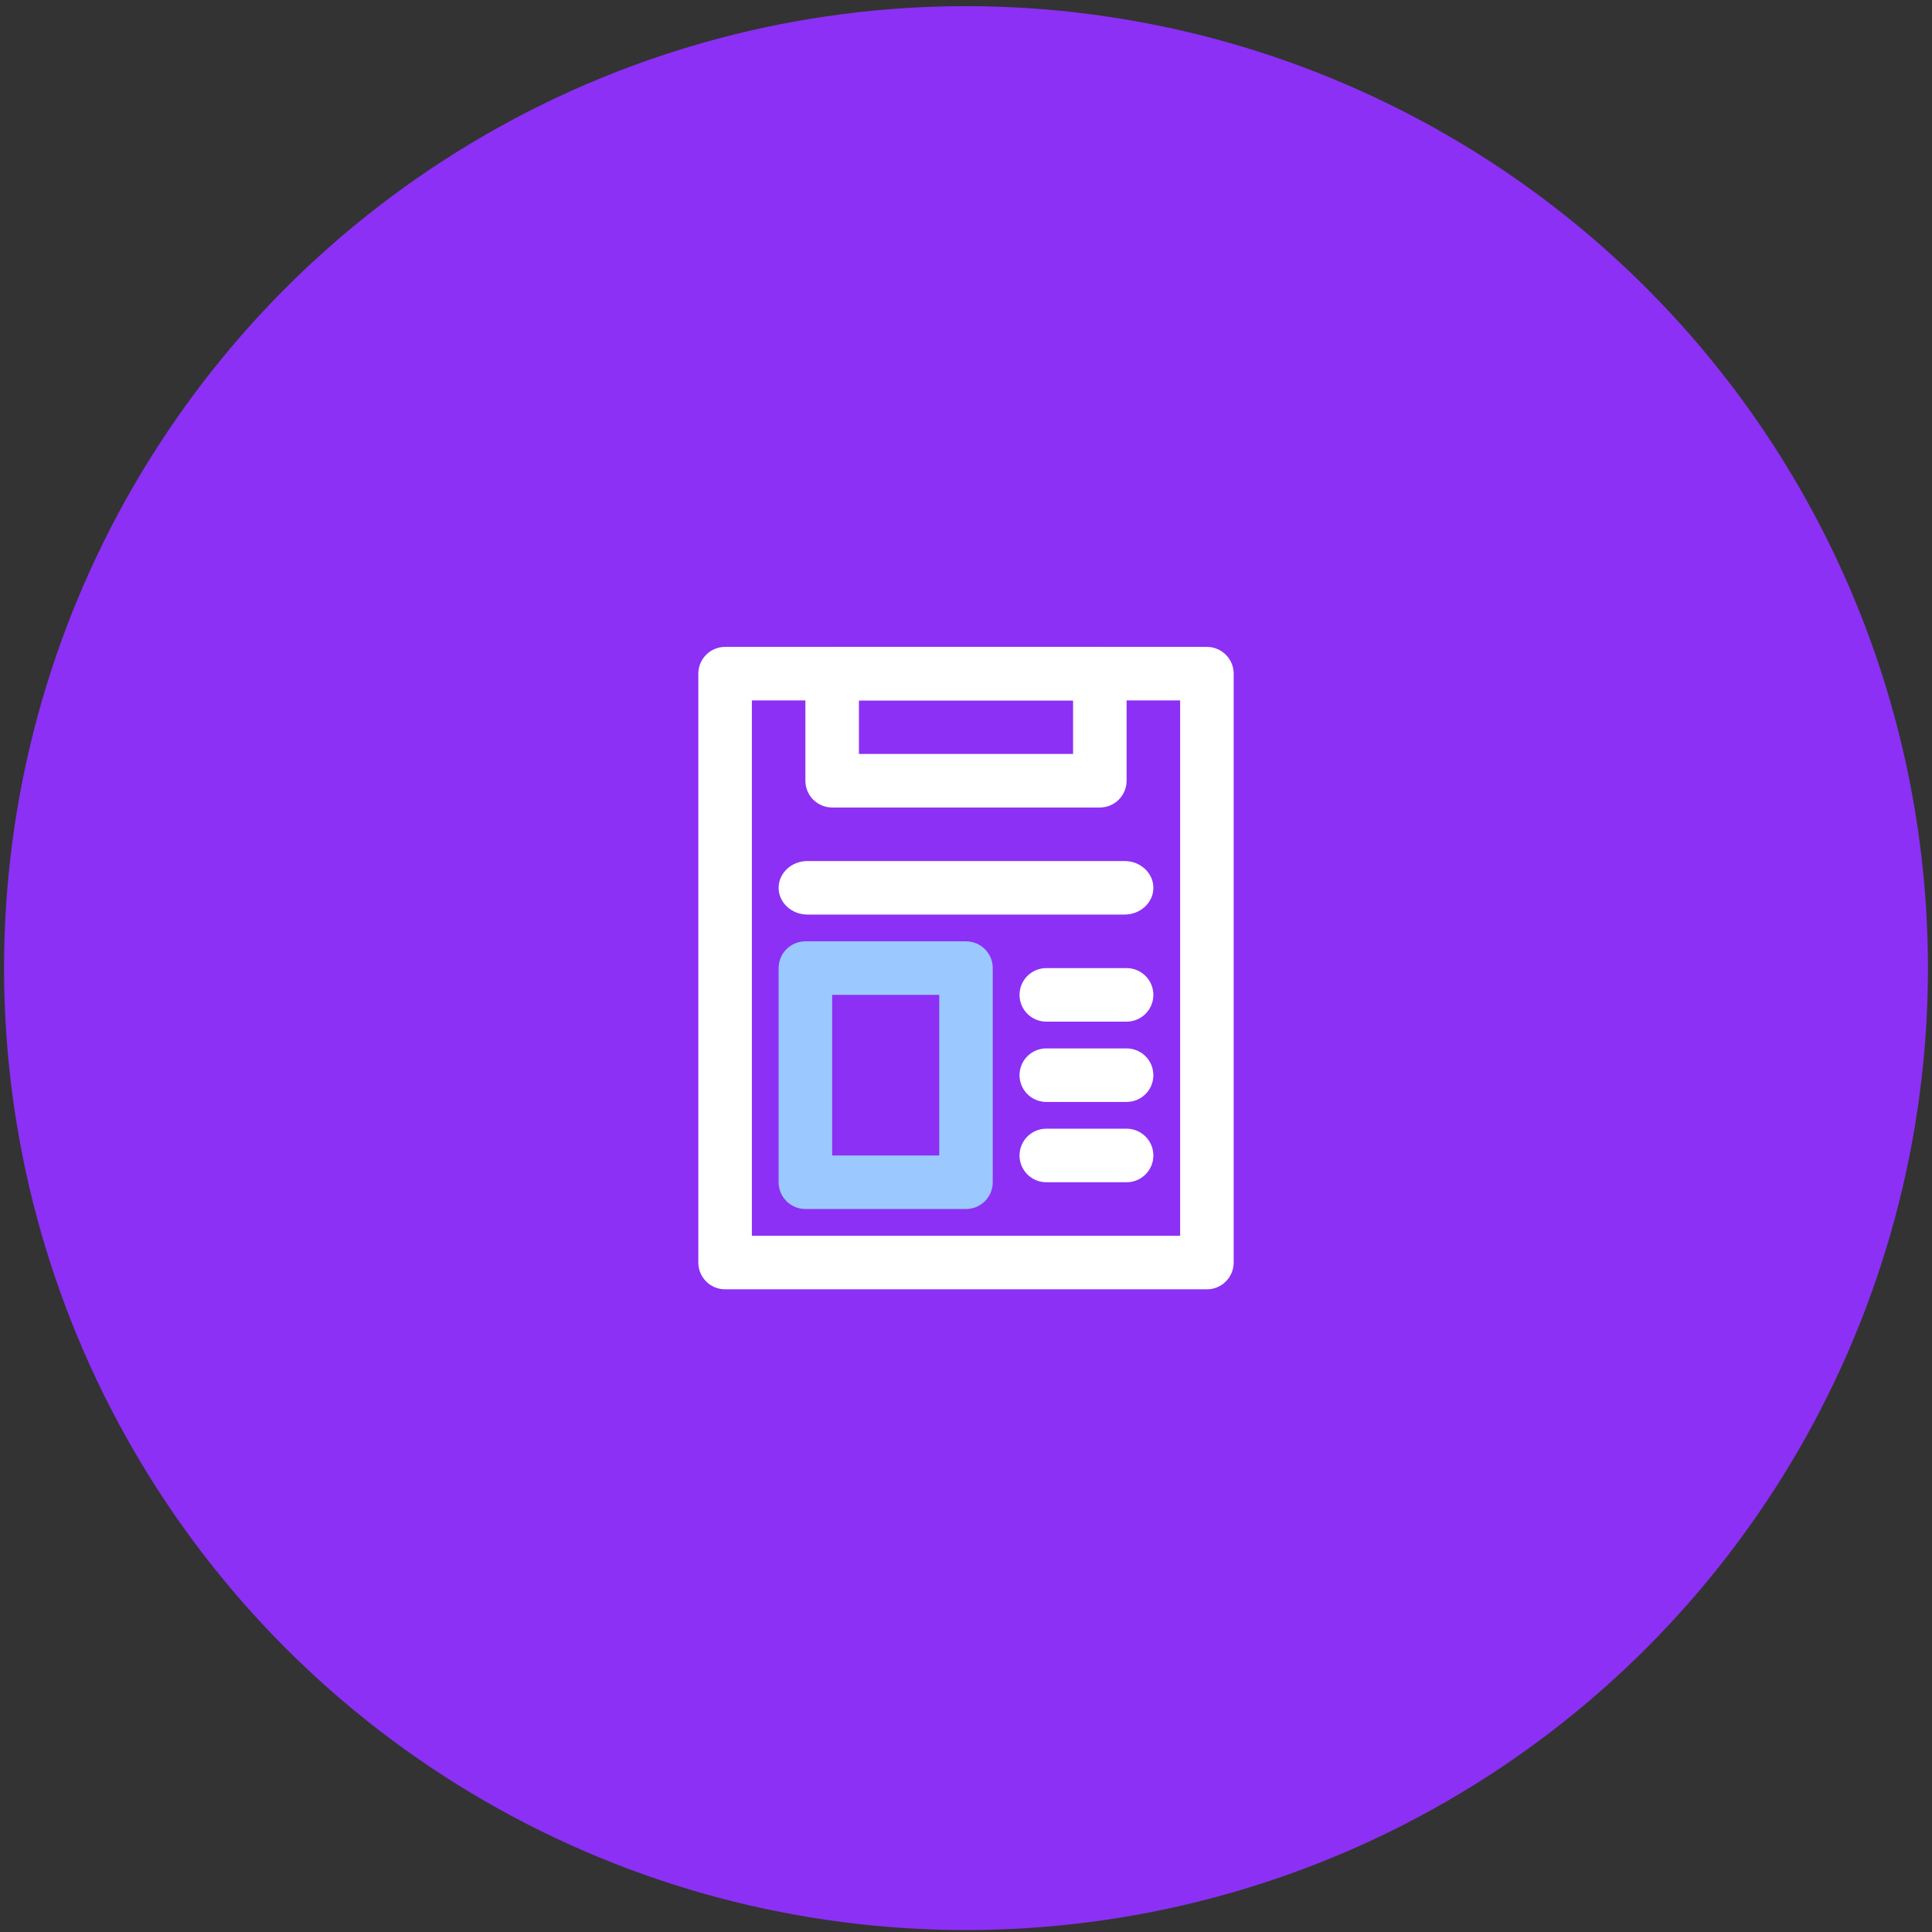
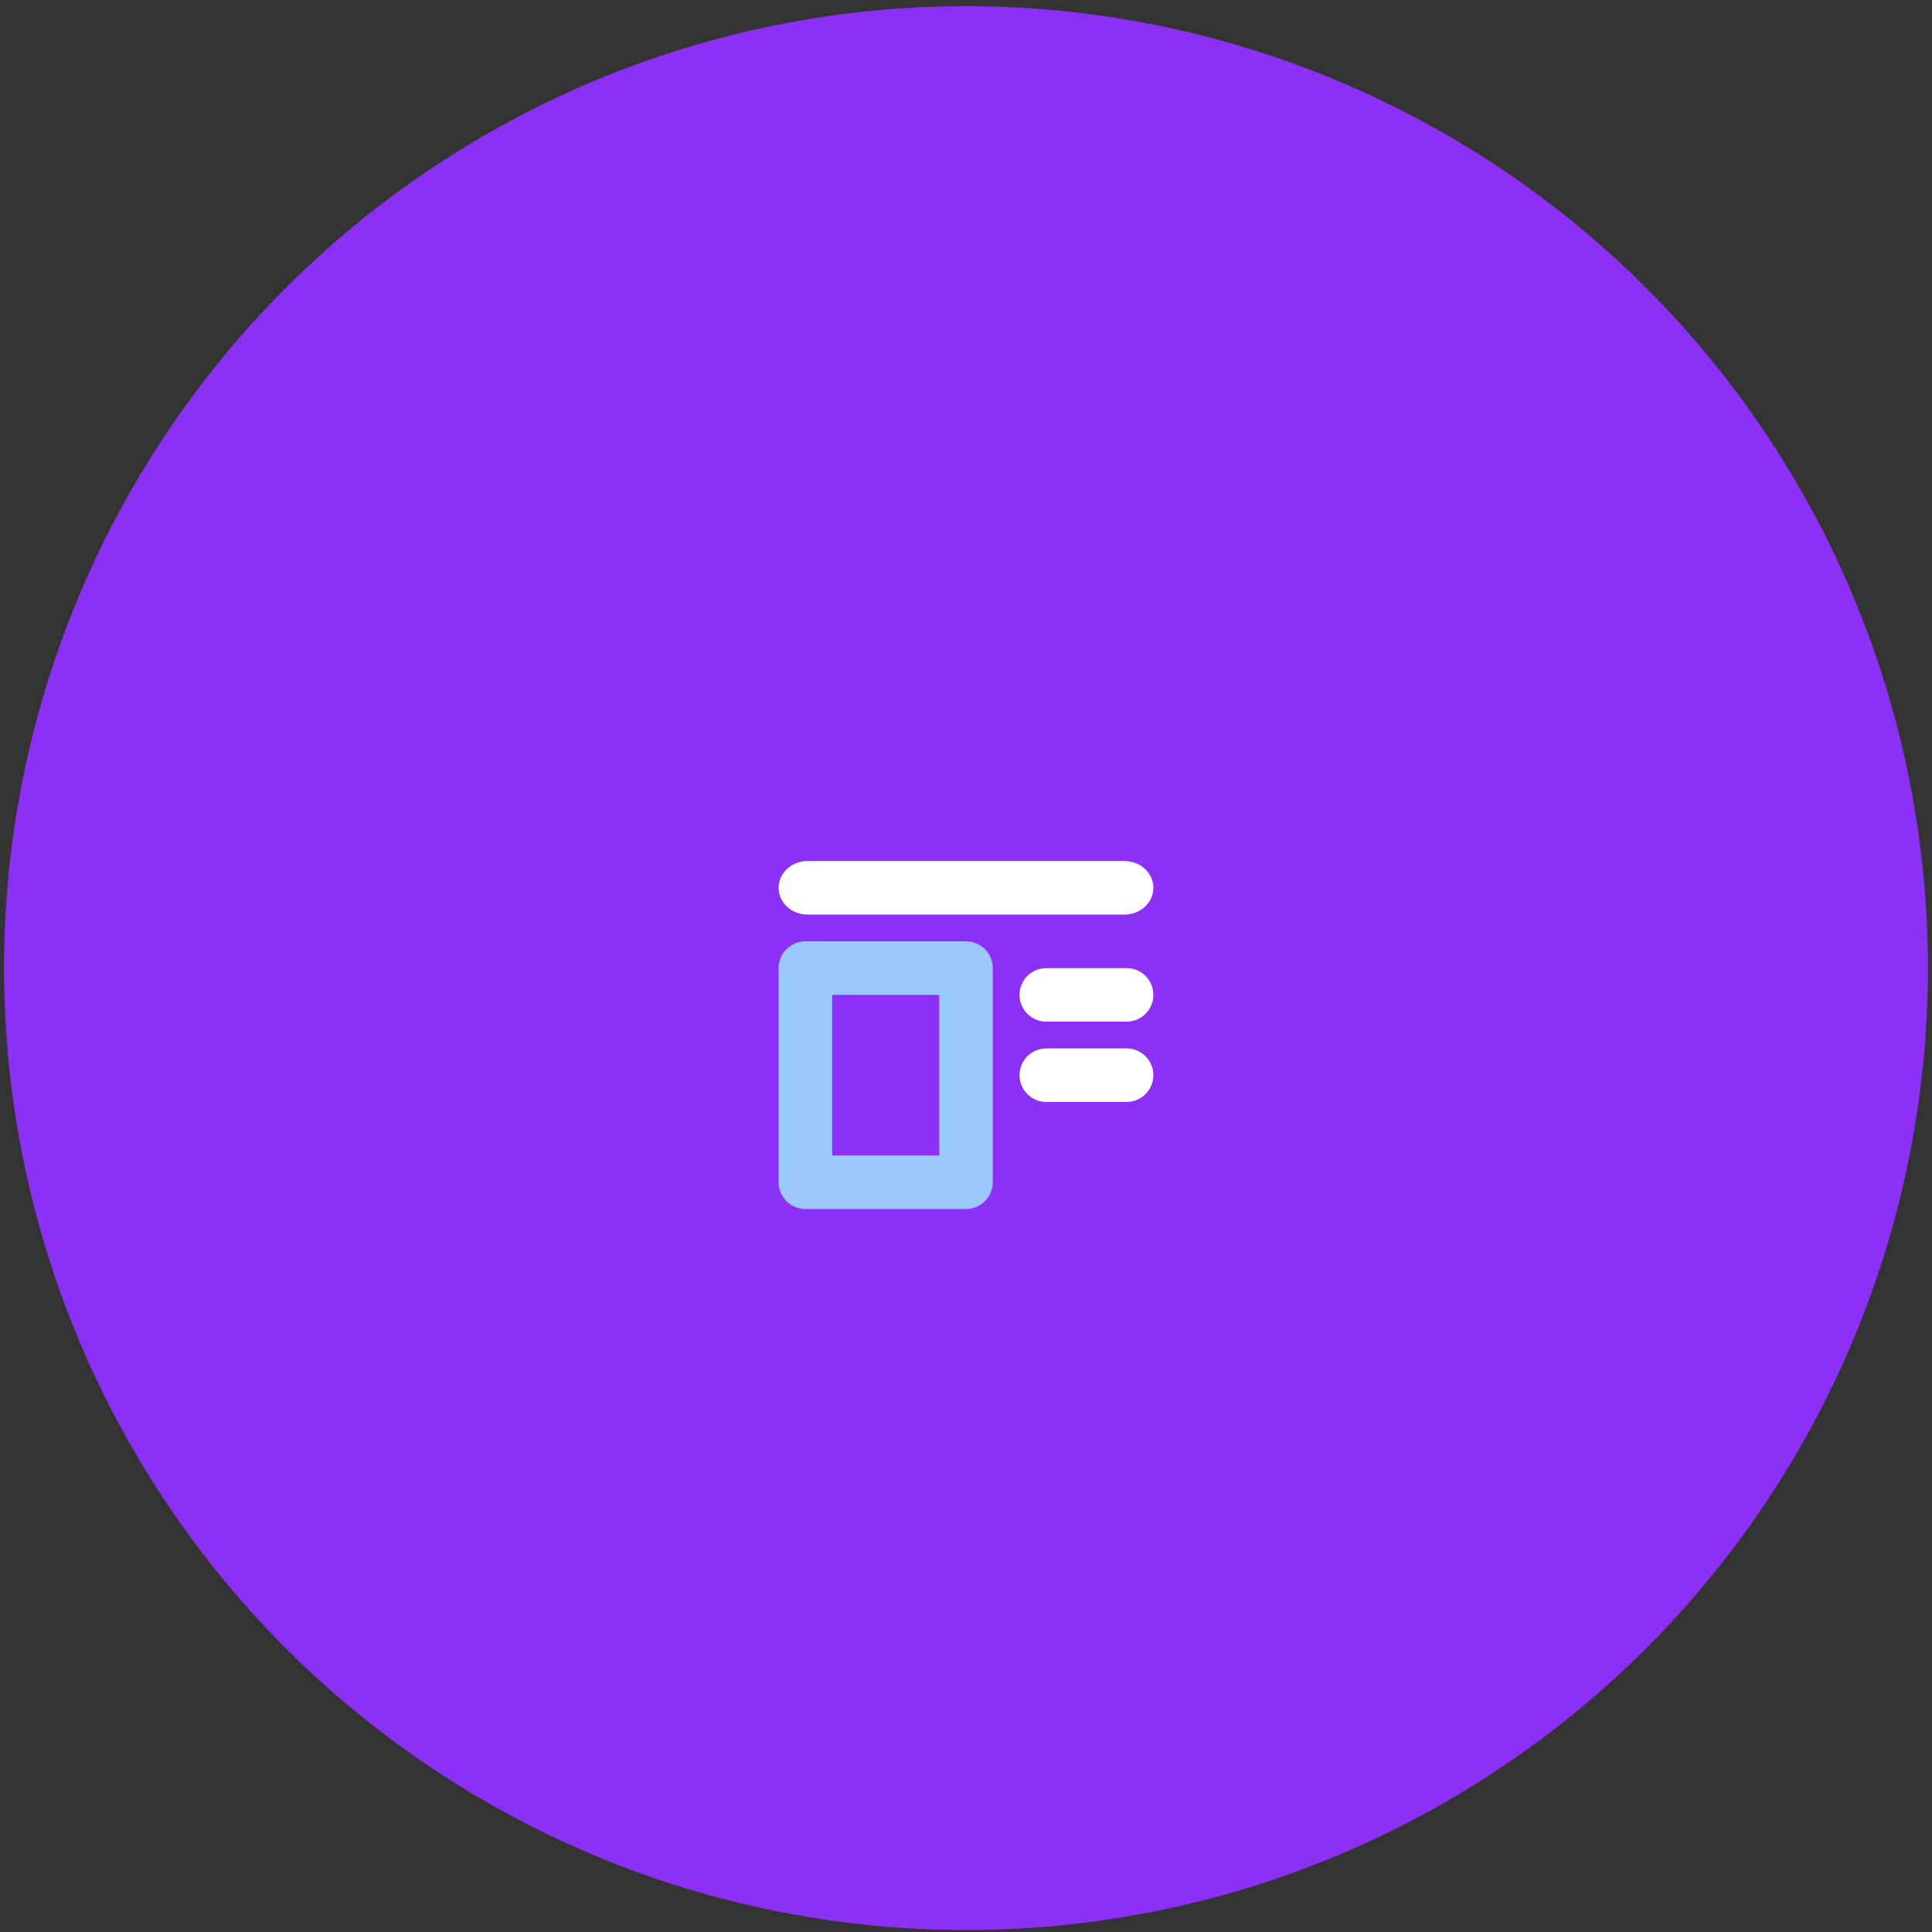
<svg xmlns="http://www.w3.org/2000/svg" width="203" height="203" viewBox="0 0 203 203" fill="none">
  <rect x="0" y="0" width="203" height="203" fill="#333333" stroke="none" />
  <circle cx="101.5" cy="101.721" r="101.074" fill="#8C30F5" />
-   <path fill-rule="evenodd" clip-rule="evenodd" d="M73.375 70.784C73.375 69.231 74.634 67.971 76.188 67.971H126.812C128.366 67.971 129.625 69.231 129.625 70.784V132.659C129.625 134.212 128.366 135.471 126.812 135.471H76.188C74.634 135.471 73.375 134.212 73.375 132.659V70.784ZM79 73.596V129.846H124V73.596H79Z" fill="white" />
-   <path fill-rule="evenodd" clip-rule="evenodd" d="M84.625 70.784C84.625 69.231 85.884 67.971 87.438 67.971H115.562C117.116 67.971 118.375 69.231 118.375 70.784V82.034C118.375 83.587 117.116 84.846 115.562 84.846H87.438C85.884 84.846 84.625 83.587 84.625 82.034V70.784ZM90.25 73.596V79.221H112.75V73.596H90.25Z" fill="white" />
  <path fill-rule="evenodd" clip-rule="evenodd" d="M81.812 93.284C81.812 91.731 83.169 90.471 84.841 90.471H118.159C119.831 90.471 121.188 91.731 121.188 93.284C121.188 94.837 119.831 96.096 118.159 96.096H84.841C83.169 96.096 81.812 94.837 81.812 93.284Z" fill="white" />
  <path fill-rule="evenodd" clip-rule="evenodd" d="M107.125 112.971C107.125 111.418 108.384 110.159 109.937 110.159L118.375 110.159C119.928 110.159 121.187 111.418 121.187 112.971C121.187 114.525 119.928 115.784 118.375 115.784L109.937 115.784C108.384 115.784 107.125 114.525 107.125 112.971Z" fill="white" />
  <path fill-rule="evenodd" clip-rule="evenodd" d="M107.125 104.534C107.125 102.981 108.384 101.721 109.937 101.721L118.375 101.721C119.928 101.721 121.187 102.981 121.187 104.534C121.187 106.087 119.928 107.346 118.375 107.346L109.937 107.346C108.384 107.346 107.125 106.087 107.125 104.534Z" fill="white" />
-   <path fill-rule="evenodd" clip-rule="evenodd" d="M107.125 121.409C107.125 119.856 108.384 118.596 109.937 118.596L118.375 118.596C119.928 118.596 121.187 119.856 121.187 121.409C121.187 122.962 119.928 124.221 118.375 124.221L109.937 124.221C108.384 124.221 107.125 122.962 107.125 121.409Z" fill="white" />
  <path fill-rule="evenodd" clip-rule="evenodd" d="M81.812 101.721C81.812 100.168 83.072 98.909 84.625 98.909H101.5C103.053 98.909 104.312 100.168 104.312 101.721V124.221C104.312 125.775 103.053 127.034 101.5 127.034H84.625C83.072 127.034 81.812 125.775 81.812 124.221V101.721ZM87.438 104.534V121.409H98.688V104.534H87.438Z" fill="#9BC9FF" />
</svg>